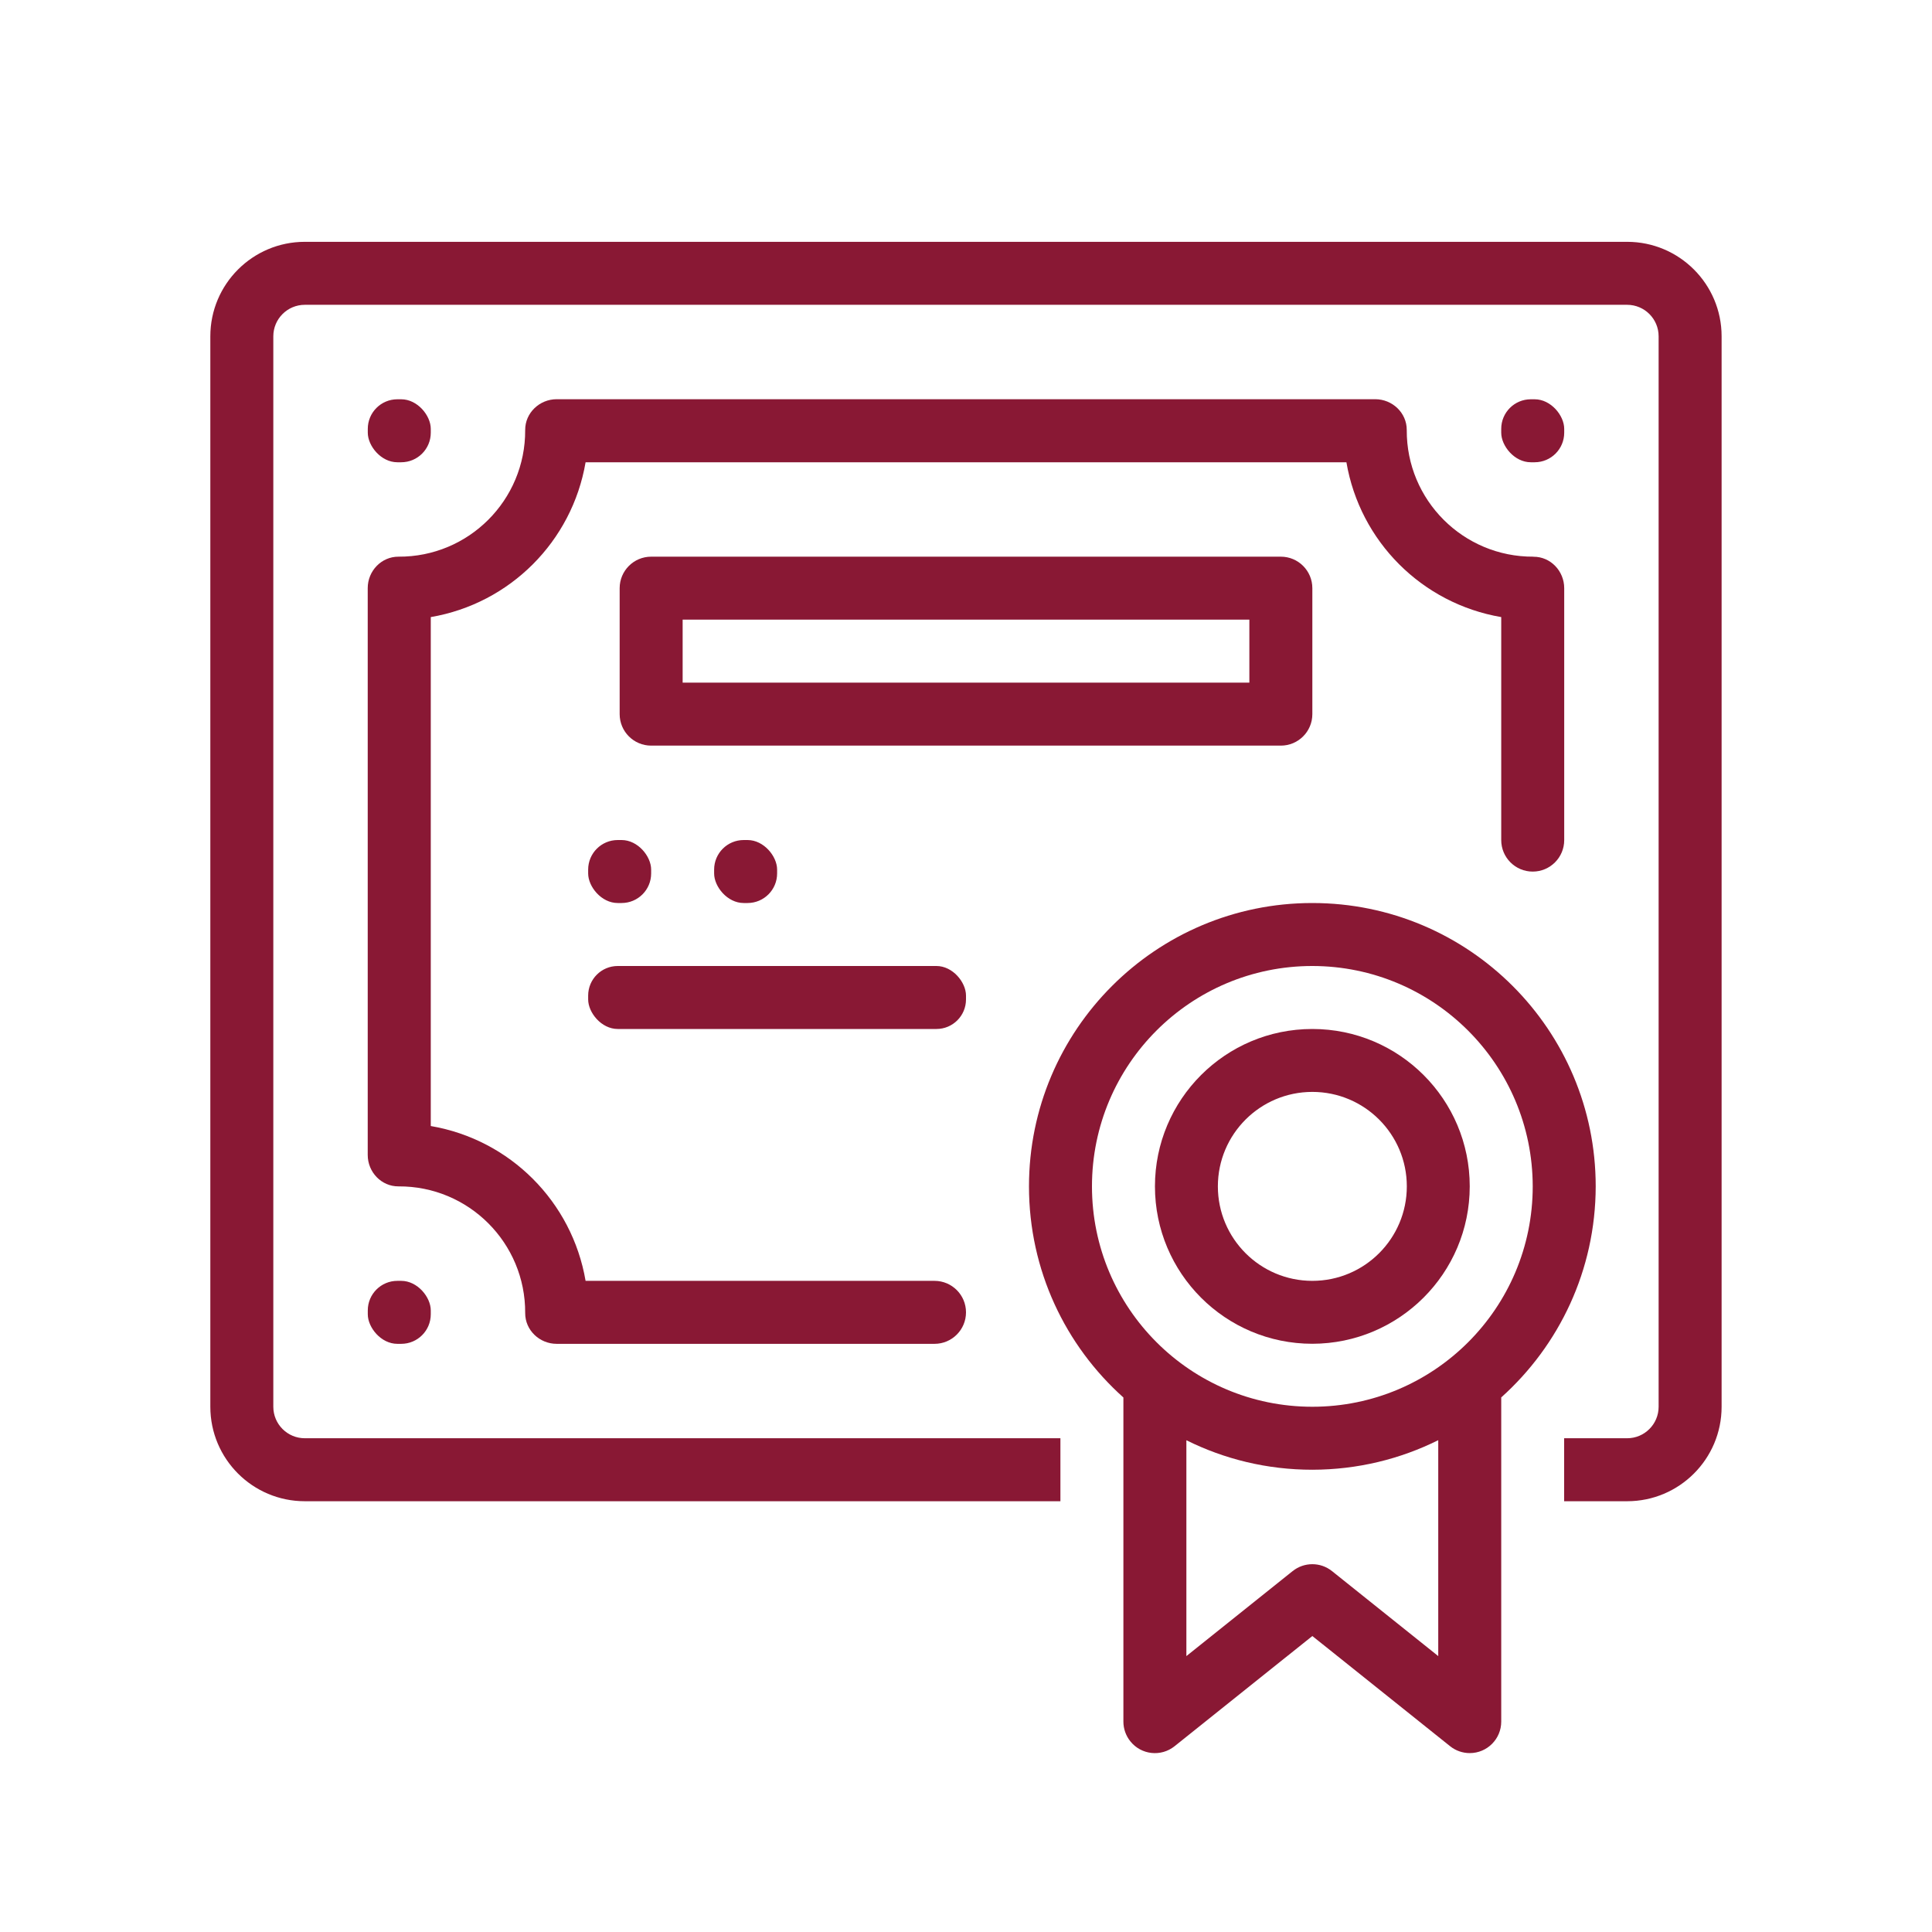
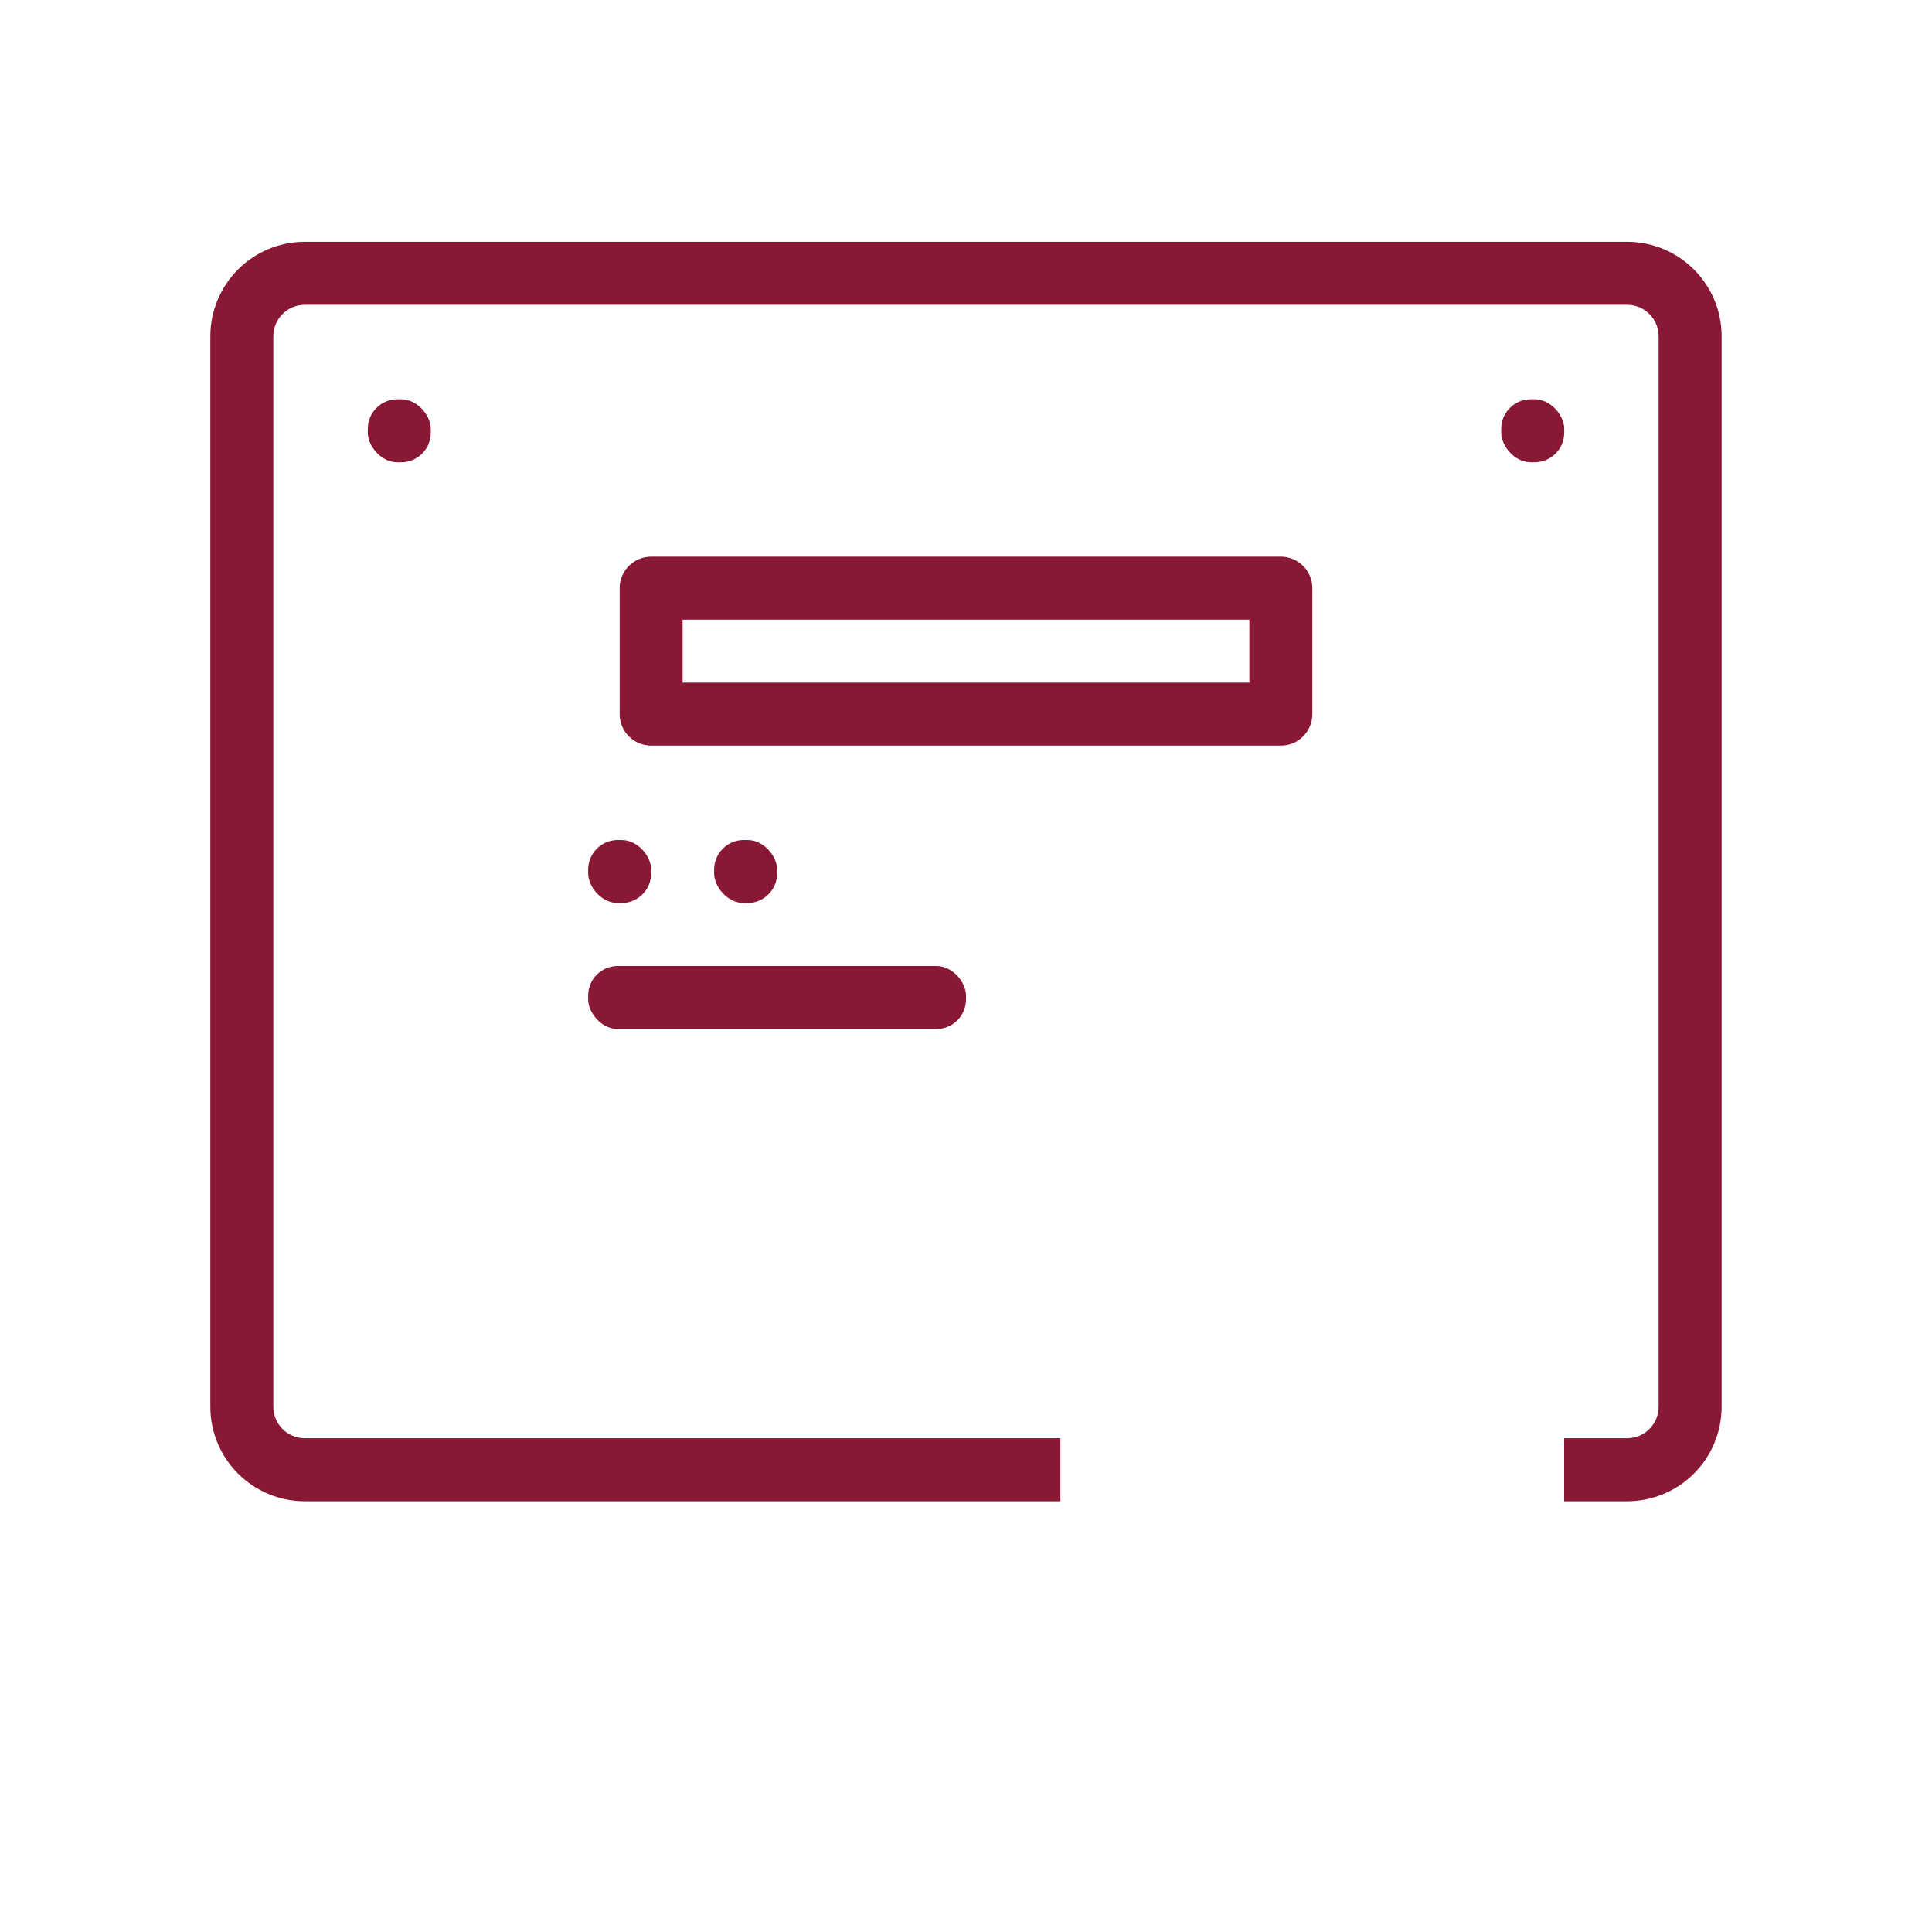
<svg xmlns="http://www.w3.org/2000/svg" id="uuid-eda5f800-b2e4-4af5-b773-9915aade2dc0" viewBox="0 0 300 300">
  <defs>
    <style>.uuid-4aace9ab-4a30-42c1-9a90-57ea7ba52c35{fill:#891834;}</style>
  </defs>
  <path class="uuid-4aace9ab-4a30-42c1-9a90-57ea7ba52c35" d="m252.67,37.55H47.33c-8.1,0-14.67,6.57-14.67,14.67v166.22c0,8.1,6.57,14.67,14.67,14.67h117.33v-9.78H47.33c-2.7,0-4.89-2.19-4.89-4.89V52.22c0-2.7,2.19-4.89,4.89-4.89h205.33c2.7,0,4.89,2.19,4.89,4.89v166.22c0,2.7-2.19,4.89-4.89,4.89h-9.78v9.78h9.78c8.1,0,14.67-6.57,14.67-14.67V52.22c0-8.1-6.57-14.67-14.67-14.67Z" />
-   <path class="uuid-4aace9ab-4a30-42c1-9a90-57ea7ba52c35" d="m238.11,86.44c-10.89.06-19.73-8.78-19.67-19.67.01-2.66-2.23-4.78-4.89-4.78h-127.11c-2.66,0-4.9,2.12-4.89,4.78.06,10.89-8.78,19.73-19.67,19.67-2.66-.01-4.78,2.22-4.78,4.88,0,17.31,0,70.71,0,88.02,0,2.66,2.12,4.9,4.78,4.88,10.89-.06,19.73,8.78,19.67,19.67-.01,2.66,2.23,4.78,4.89,4.78h58.67c2.7,0,4.89-2.19,4.89-4.89h0c0-2.7-2.19-4.89-4.89-4.89h-54.18c-2.1-12.3-11.74-21.94-24.04-24.04v-79.03c12.3-2.1,21.94-11.74,24.04-24.04h118.14c2.1,12.3,11.74,21.94,24.04,24.04v34.63c0,2.7,2.19,4.89,4.89,4.89h0c2.7,0,4.89-2.19,4.89-4.89,0-9.28,0-29.4,0-39.12,0-2.66-2.12-4.9-4.78-4.88Z" />
-   <path class="uuid-4aace9ab-4a30-42c1-9a90-57ea7ba52c35" d="m203.78,140.22c-24.3,0-44,19.7-44,44,0,13.02,5.66,24.73,14.66,32.78v50.33c0,1.11.38,2.19,1.08,3.06,1.68,2.11,4.76,2.45,6.87.76l21.39-17.11,21.39,17.11c.86.69,1.94,1.07,3.05,1.07,2.7,0,4.89-2.19,4.89-4.89v-50.34c8.99-8.06,14.65-19.75,14.67-32.77,0-24.3-19.7-44-44-44Zm19.55,116.94l-16.5-13.2c-1.78-1.43-4.32-1.43-6.11,0l-16.5,13.2v-33.52c5.89,2.93,12.53,4.58,19.56,4.58,7.02-.01,13.66-1.66,19.55-4.59v33.53Zm-19.55-38.72c-18.9,0-34.22-15.32-34.22-34.22s15.32-34.22,34.22-34.22c18.89.02,34.2,15.33,34.22,34.22,0,18.9-15.32,34.22-34.22,34.22Z" />
  <path class="uuid-4aace9ab-4a30-42c1-9a90-57ea7ba52c35" d="m198.89,86.44h-97.78c-2.7,0-4.89,2.19-4.89,4.89v19.56c0,2.7,2.19,4.89,4.89,4.89h97.78c2.7,0,4.89-2.19,4.89-4.89v-19.56c0-2.7-2.19-4.89-4.89-4.89Zm-4.89,19.56h-88v-9.78h88v9.78Z" />
  <rect class="uuid-4aace9ab-4a30-42c1-9a90-57ea7ba52c35" x="91.33" y="130.44" width="9.78" height="9.78" rx="4.59" ry="4.59" />
  <rect class="uuid-4aace9ab-4a30-42c1-9a90-57ea7ba52c35" x="110.89" y="130.44" width="9.78" height="9.78" rx="4.59" ry="4.59" />
  <rect class="uuid-4aace9ab-4a30-42c1-9a90-57ea7ba52c35" x="91.33" y="150" width="58.67" height="9.78" rx="4.59" ry="4.59" />
-   <path class="uuid-4aace9ab-4a30-42c1-9a90-57ea7ba52c35" d="m203.78,159.78c-13.5,0-24.44,10.94-24.44,24.44s10.94,24.44,24.44,24.44c13.49-.02,24.43-10.95,24.44-24.44,0-13.5-10.94-24.44-24.44-24.44Zm0,39.11c-8.1,0-14.67-6.57-14.67-14.67s6.57-14.67,14.67-14.67,14.67,6.57,14.67,14.67-6.57,14.67-14.67,14.67Z" />
-   <rect class="uuid-4aace9ab-4a30-42c1-9a90-57ea7ba52c35" x="57.11" y="198.89" width="9.78" height="9.78" rx="4.59" ry="4.59" />
  <rect class="uuid-4aace9ab-4a30-42c1-9a90-57ea7ba52c35" x="233.11" y="62" width="9.78" height="9.78" rx="4.59" ry="4.59" />
  <rect class="uuid-4aace9ab-4a30-42c1-9a90-57ea7ba52c35" x="57.11" y="62" width="9.78" height="9.78" rx="4.59" ry="4.59" />
</svg>